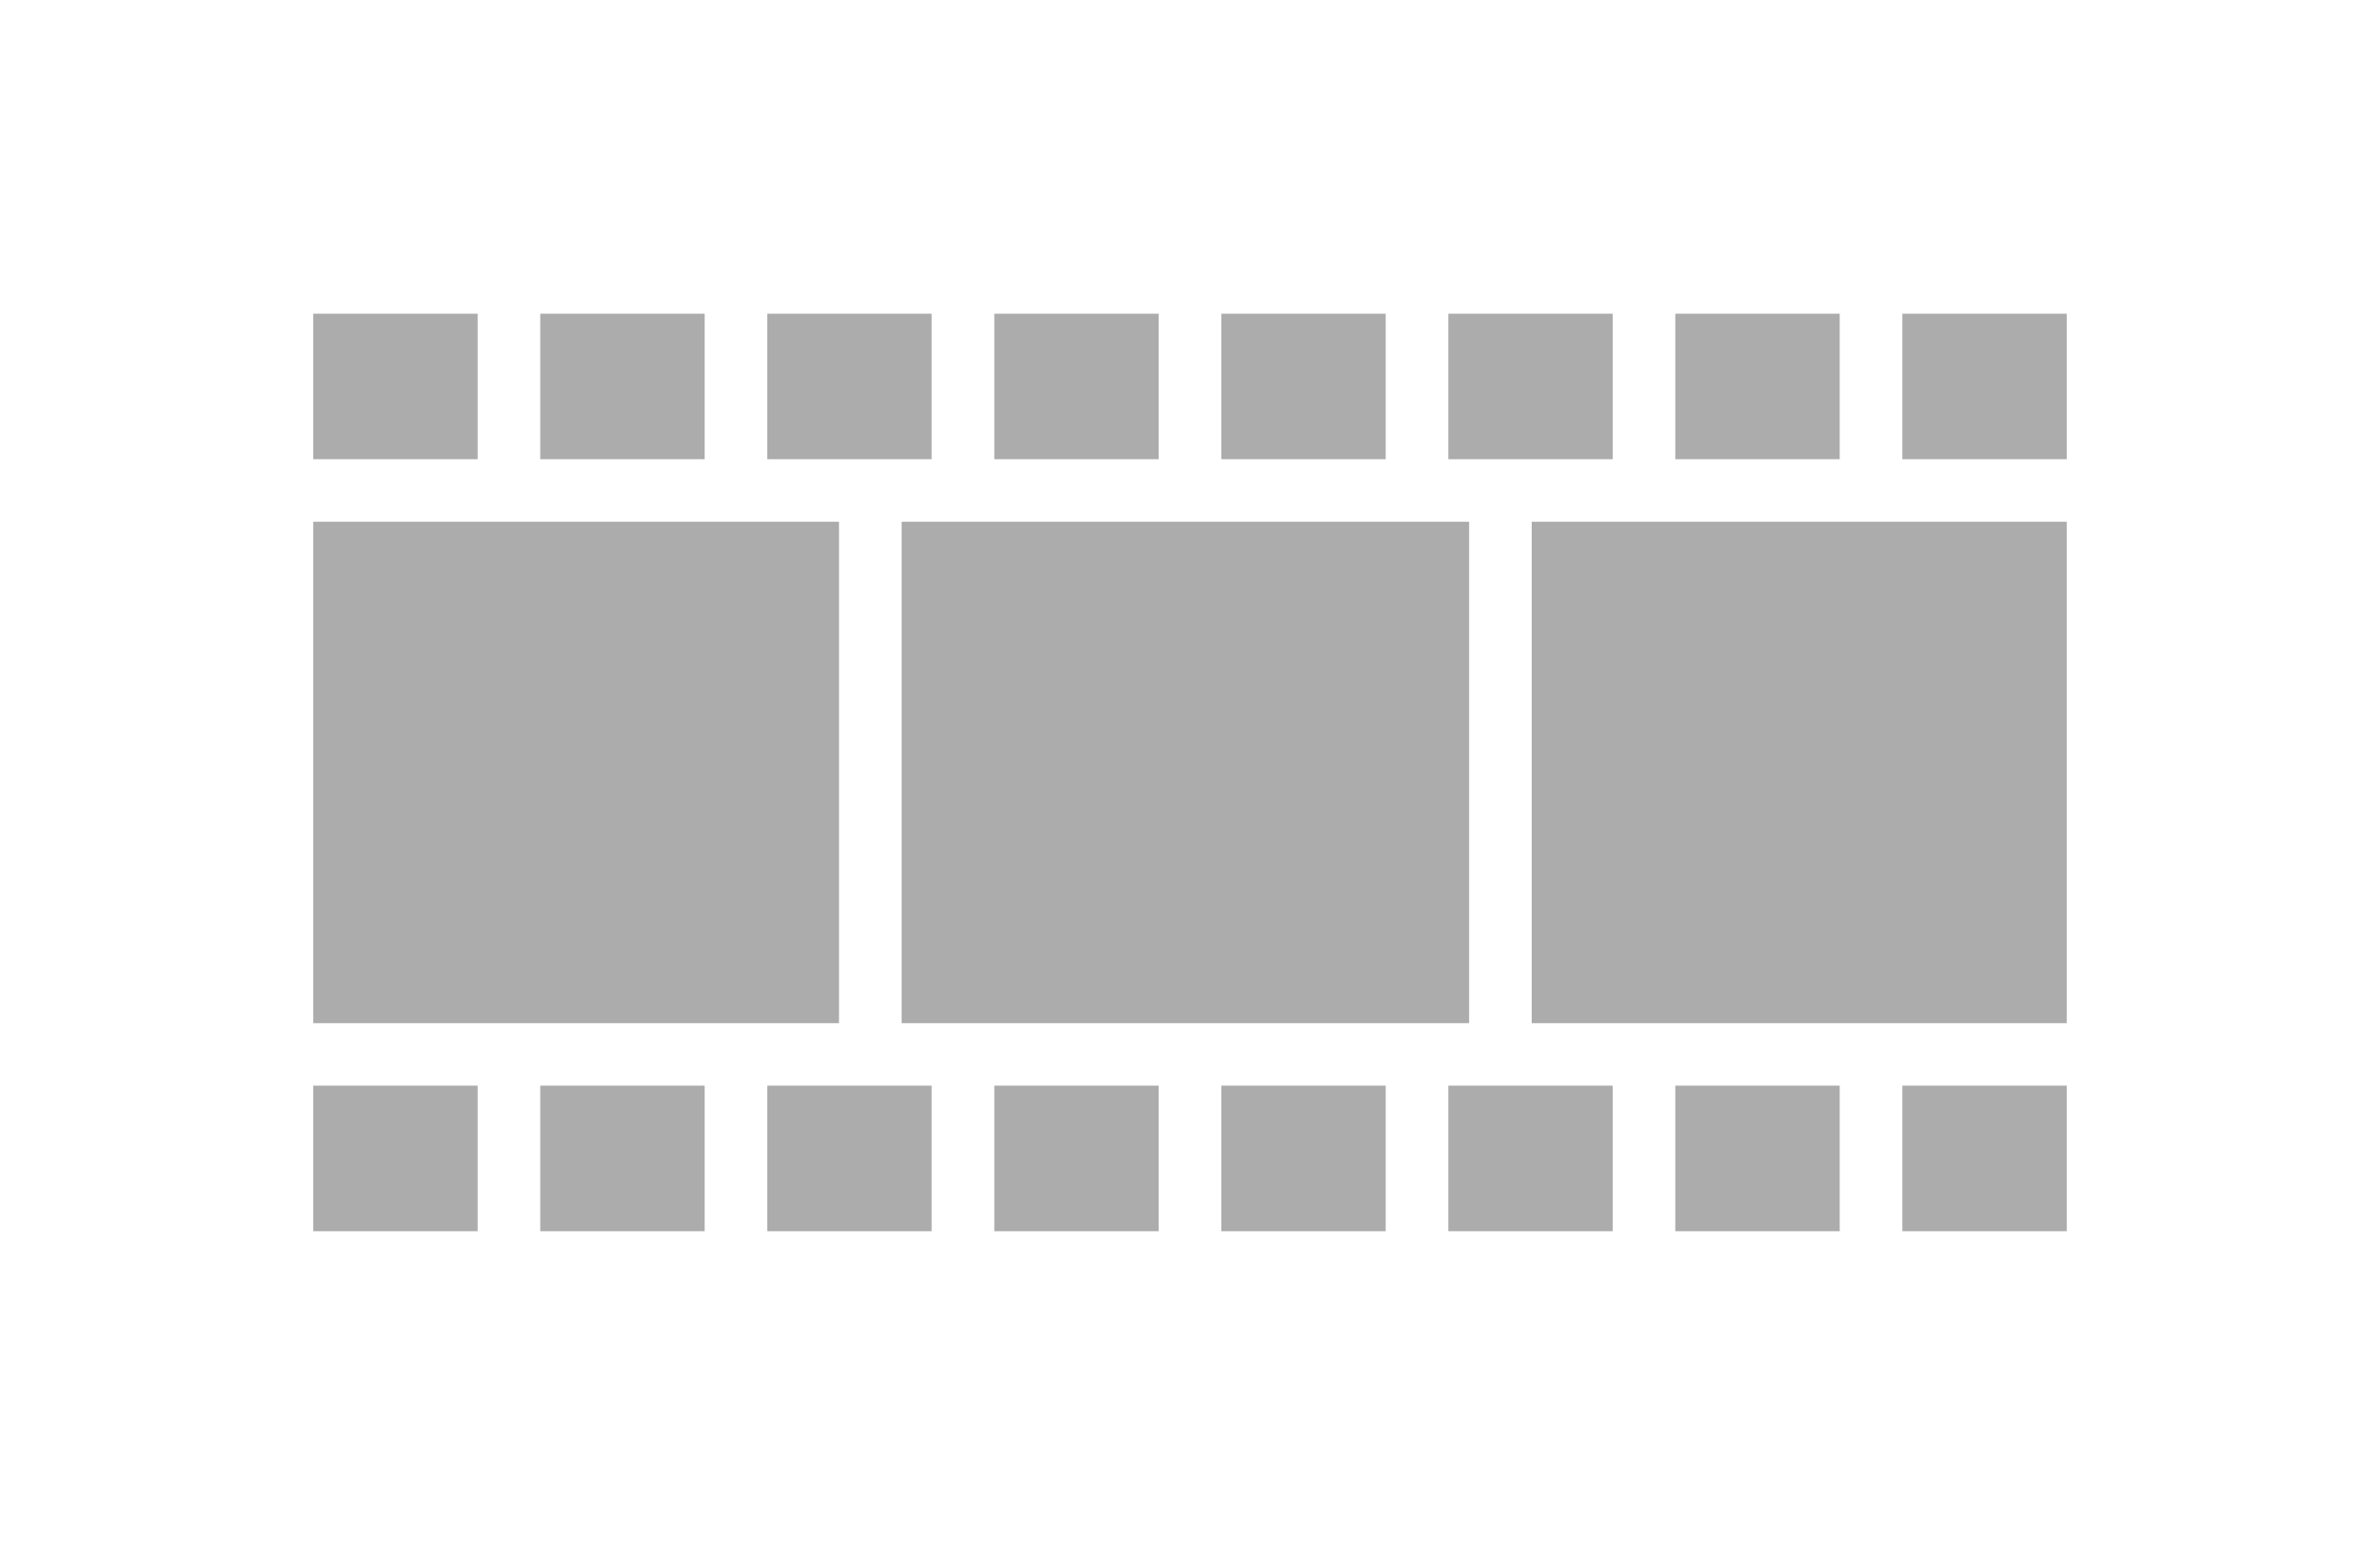
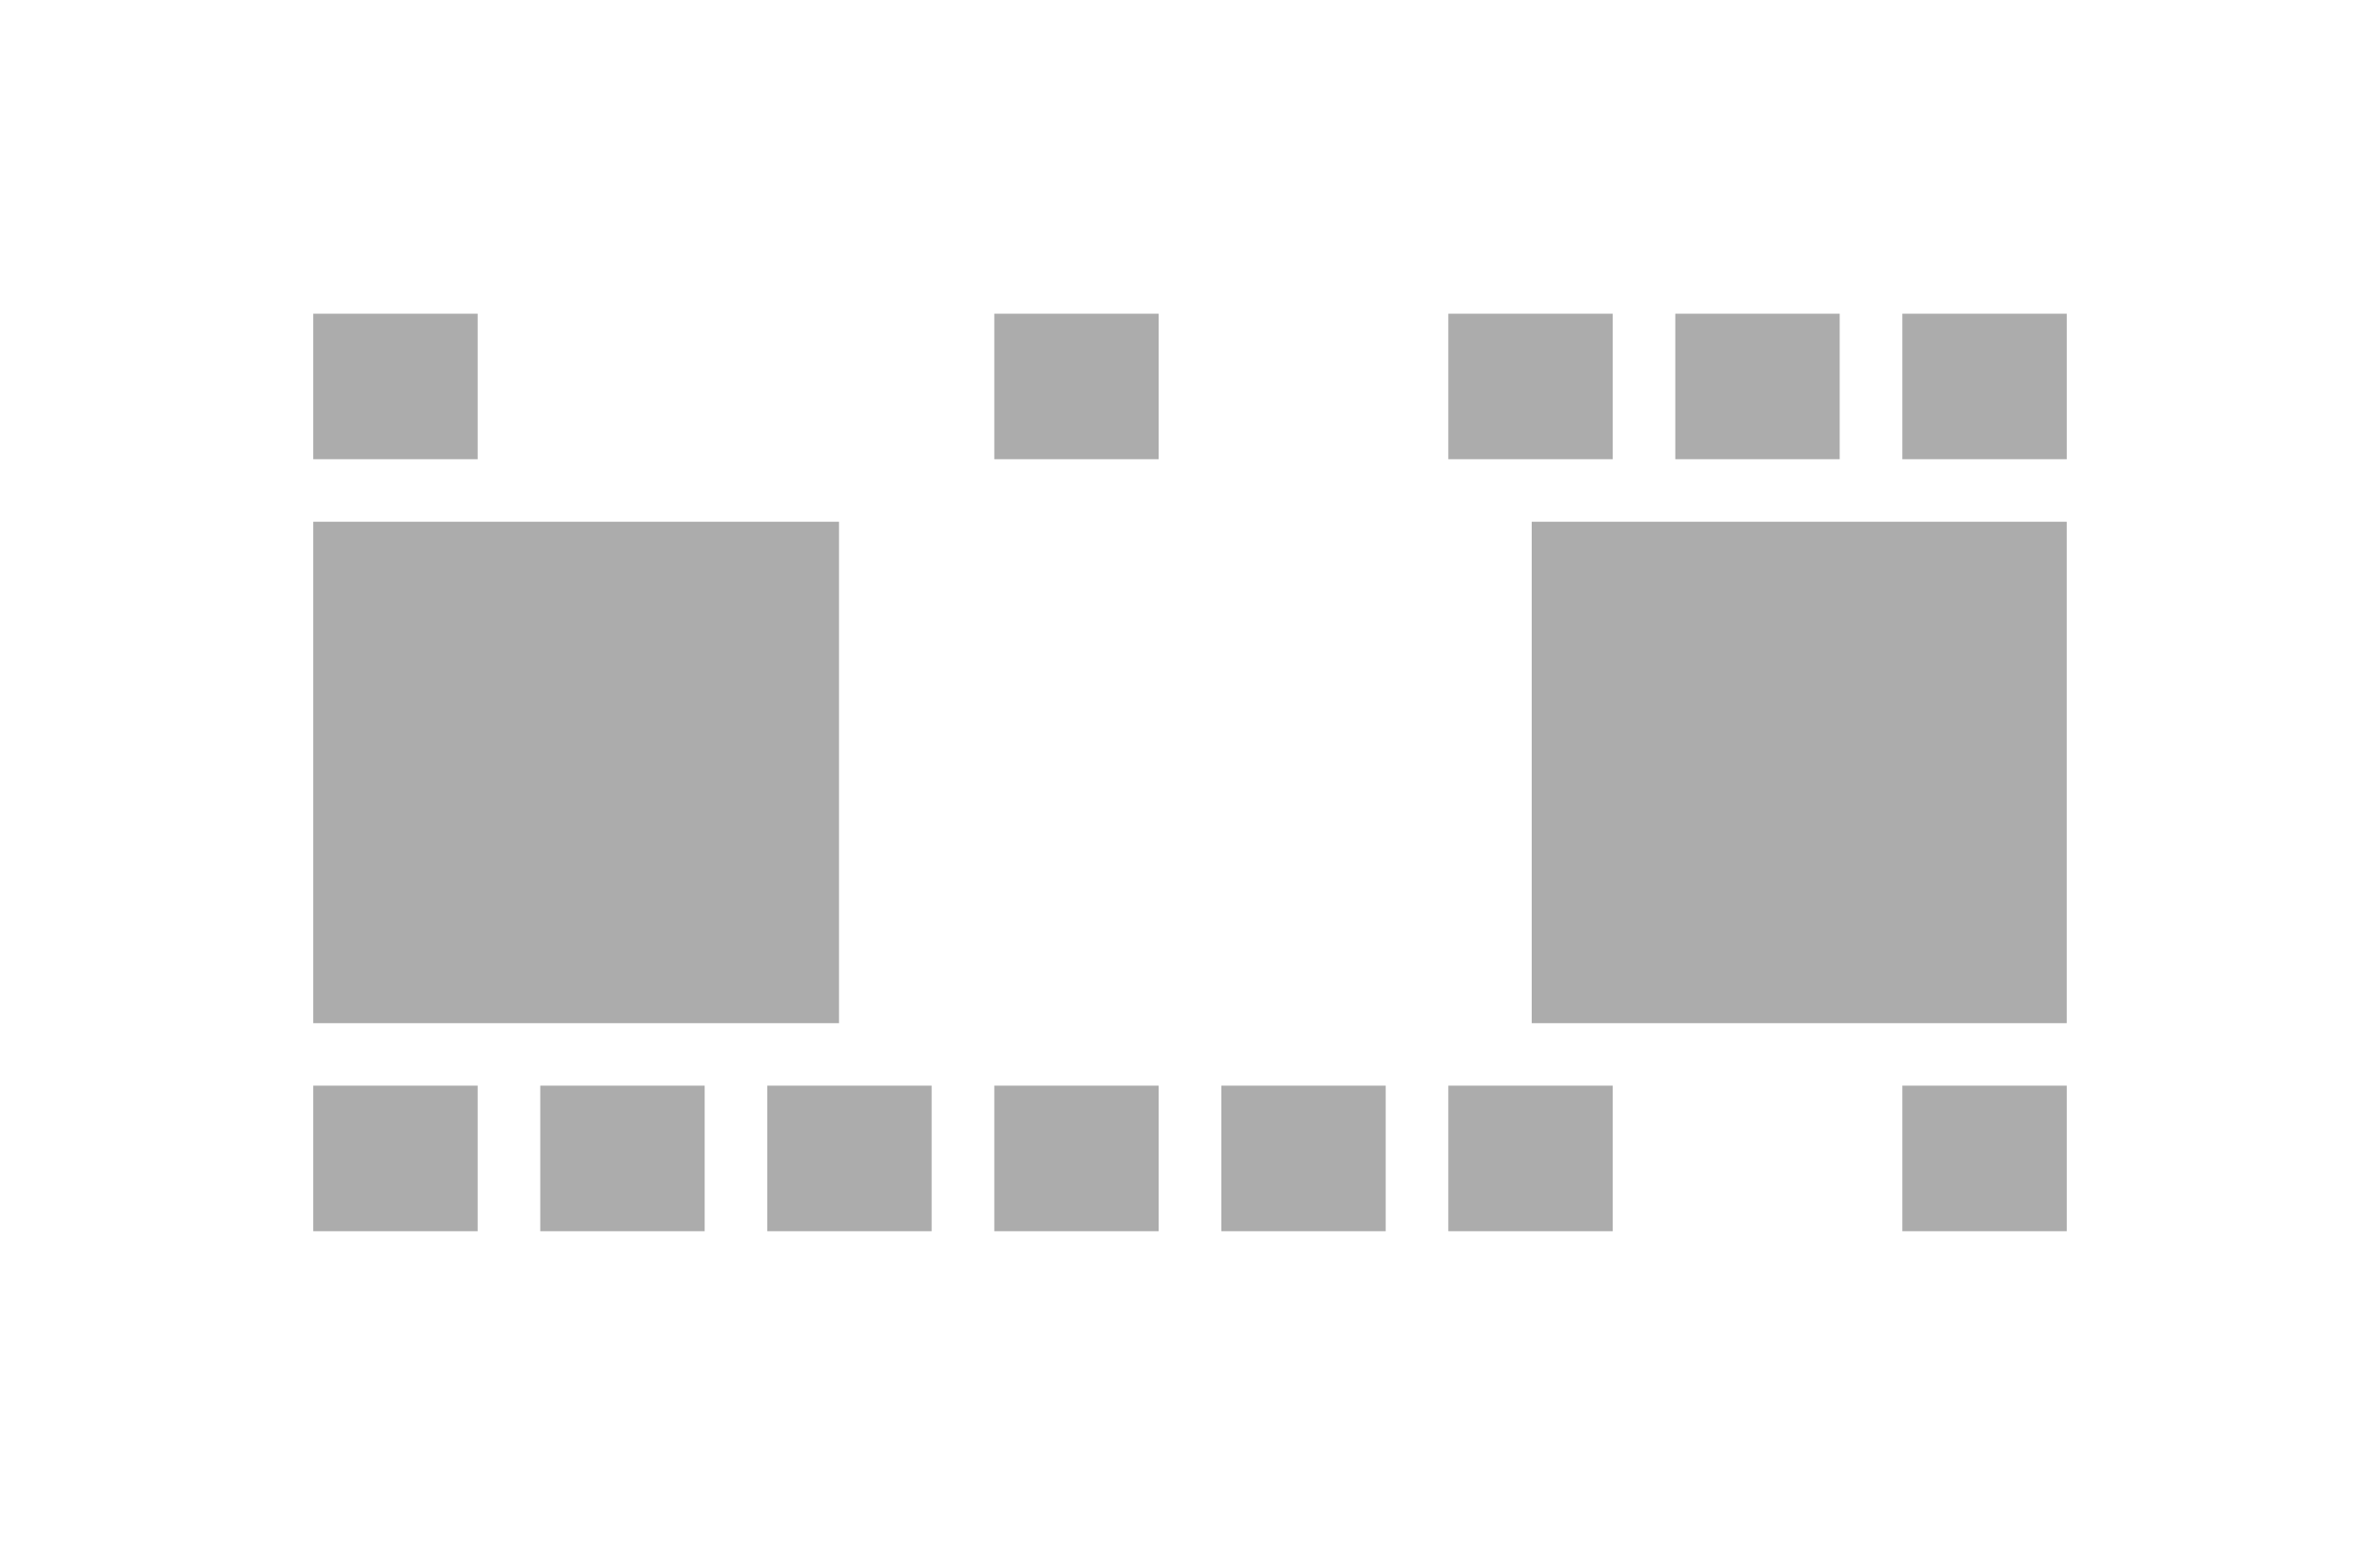
<svg xmlns="http://www.w3.org/2000/svg" xmlns:ns1="http://schemas.microsoft.com/visio/2003/SVGExtensions/" width="1.009in" height="0.655in" viewBox="0 0 72.647 47.133" xml:space="preserve" color-interpolation-filters="sRGB" class="st2">
  <ns1:documentProperties ns1:langID="1043" ns1:metric="true" ns1:viewMarkup="false" />
  <style type="text/css">
	
		.st1 {fill:#acacac;stroke:none;stroke-linecap:butt;stroke-width:9.562}
		.st2 {fill:none;fill-rule:evenodd;font-size:12px;overflow:visible;stroke-linecap:square;stroke-miterlimit:3}
	
	</style>
  <g ns1:mID="0" ns1:index="1" ns1:groupContext="foregroundPage">
    <title>Page-1</title>
    <ns1:pageProperties ns1:drawingScale="0.0393701" ns1:pageScale="0.0393701" ns1:drawingUnits="24" ns1:shadowOffsetX="9" ns1:shadowOffsetY="-9" />
    <g id="group195-1" transform="translate(9.562,-9.562)" ns1:mID="195" ns1:groupContext="group">
      <title>Sheet.195</title>
      <g id="shape196-2" ns1:mID="196" ns1:groupContext="shape" transform="translate(0,-23.566)">
        <title>Sheet.196</title>
        <rect x="0" y="42.691" width="5.018" height="4.442" class="st1" />
      </g>
      <g id="shape197-4" ns1:mID="197" ns1:groupContext="shape" transform="translate(6.929,-23.566)">
        <title>Sheet.197</title>
-         <rect x="0" y="42.691" width="5.018" height="4.442" class="st1" />
      </g>
      <g id="shape198-6" ns1:mID="198" ns1:groupContext="shape">
        <title>Sheet.198</title>
        <rect x="0" y="42.689" width="5.018" height="4.444" class="st1" />
      </g>
      <g id="shape199-8" ns1:mID="199" ns1:groupContext="shape" transform="translate(20.788,-23.566)">
        <title>Sheet.199</title>
        <rect x="0" y="42.691" width="5.018" height="4.442" class="st1" />
      </g>
      <g id="shape200-10" ns1:mID="200" ns1:groupContext="shape" transform="translate(6.929,5.68434E-14)">
        <title>Sheet.200</title>
        <rect x="0" y="42.689" width="5.018" height="4.444" class="st1" />
      </g>
      <g id="shape201-12" ns1:mID="201" ns1:groupContext="shape" transform="translate(27.717,-23.566)">
        <title>Sheet.201</title>
-         <rect x="0" y="42.691" width="5.018" height="4.442" class="st1" />
      </g>
      <g id="shape202-14" ns1:mID="202" ns1:groupContext="shape" transform="translate(13.858,5.68434E-14)">
        <title>Sheet.202</title>
        <rect x="0" y="42.689" width="5.018" height="4.444" class="st1" />
      </g>
      <g id="shape203-16" ns1:mID="203" ns1:groupContext="shape" transform="translate(13.858,-23.566)">
        <title>Sheet.203</title>
-         <rect x="0" y="42.691" width="5.018" height="4.442" class="st1" />
      </g>
      <g id="shape204-18" ns1:mID="204" ns1:groupContext="shape" transform="translate(27.717,5.68434E-14)">
        <title>Sheet.204</title>
        <rect x="0" y="42.689" width="5.018" height="4.444" class="st1" />
      </g>
      <g id="shape205-20" ns1:mID="205" ns1:groupContext="shape" transform="translate(37.192,-6.351)">
        <title>Sheet.205</title>
        <rect x="0" y="31.827" width="16.33" height="15.306" class="st1" />
      </g>
      <g id="shape206-22" ns1:mID="206" ns1:groupContext="shape" transform="translate(20.788,5.68434E-14)">
        <title>Sheet.206</title>
        <rect x="0" y="42.689" width="5.018" height="4.444" class="st1" />
      </g>
      <g id="shape207-24" ns1:mID="207" ns1:groupContext="shape" transform="translate(17.96,-6.351)">
        <title>Sheet.207</title>
-         <rect x="0" y="31.827" width="17.321" height="15.306" class="st1" />
      </g>
      <g id="shape208-26" ns1:mID="208" ns1:groupContext="shape" transform="translate(48.505,5.68434E-14)">
        <title>Sheet.208</title>
        <rect x="0" y="42.689" width="5.018" height="4.444" class="st1" />
      </g>
      <g id="shape209-28" ns1:mID="209" ns1:groupContext="shape" transform="translate(41.575,5.68434E-14)">
        <title>Sheet.209</title>
-         <rect x="0" y="42.689" width="5.018" height="4.444" class="st1" />
      </g>
      <g id="shape210-30" ns1:mID="210" ns1:groupContext="shape" transform="translate(34.646,-23.566)">
        <title>Sheet.210</title>
        <rect x="0" y="42.691" width="5.018" height="4.442" class="st1" />
      </g>
      <g id="shape211-32" ns1:mID="211" ns1:groupContext="shape" transform="translate(48.505,-23.566)">
        <title>Sheet.211</title>
        <rect x="0" y="42.691" width="5.018" height="4.442" class="st1" />
      </g>
      <g id="shape212-34" ns1:mID="212" ns1:groupContext="shape" transform="translate(-2.66787E-13,-6.351)">
        <title>Sheet.212</title>
        <rect x="0" y="31.827" width="16.048" height="15.306" class="st1" />
      </g>
      <g id="shape213-36" ns1:mID="213" ns1:groupContext="shape" transform="translate(41.575,-23.566)">
        <title>Sheet.213</title>
        <rect x="0" y="42.691" width="5.018" height="4.442" class="st1" />
      </g>
      <g id="shape214-38" ns1:mID="214" ns1:groupContext="shape" transform="translate(34.646,5.68434E-14)">
        <title>Sheet.214</title>
        <rect x="0" y="42.689" width="5.018" height="4.444" class="st1" />
      </g>
    </g>
  </g>
</svg>